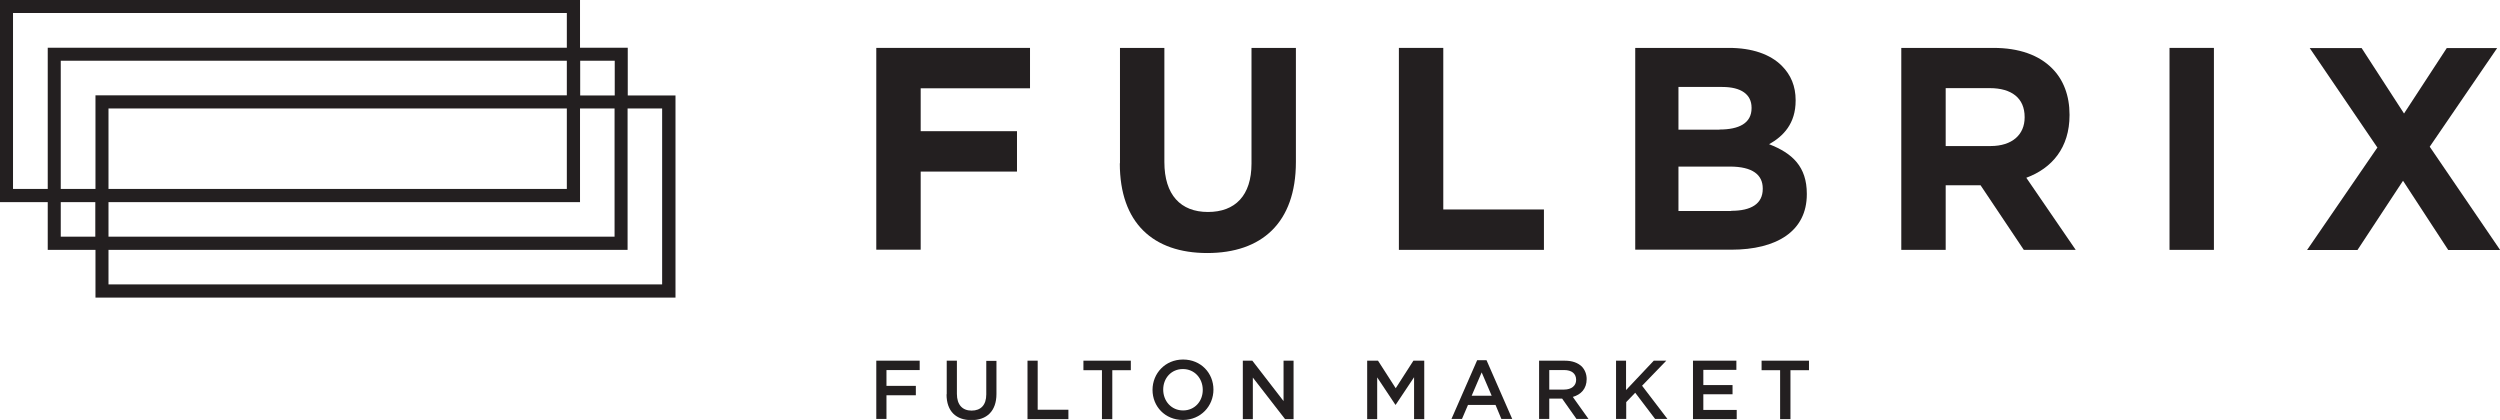
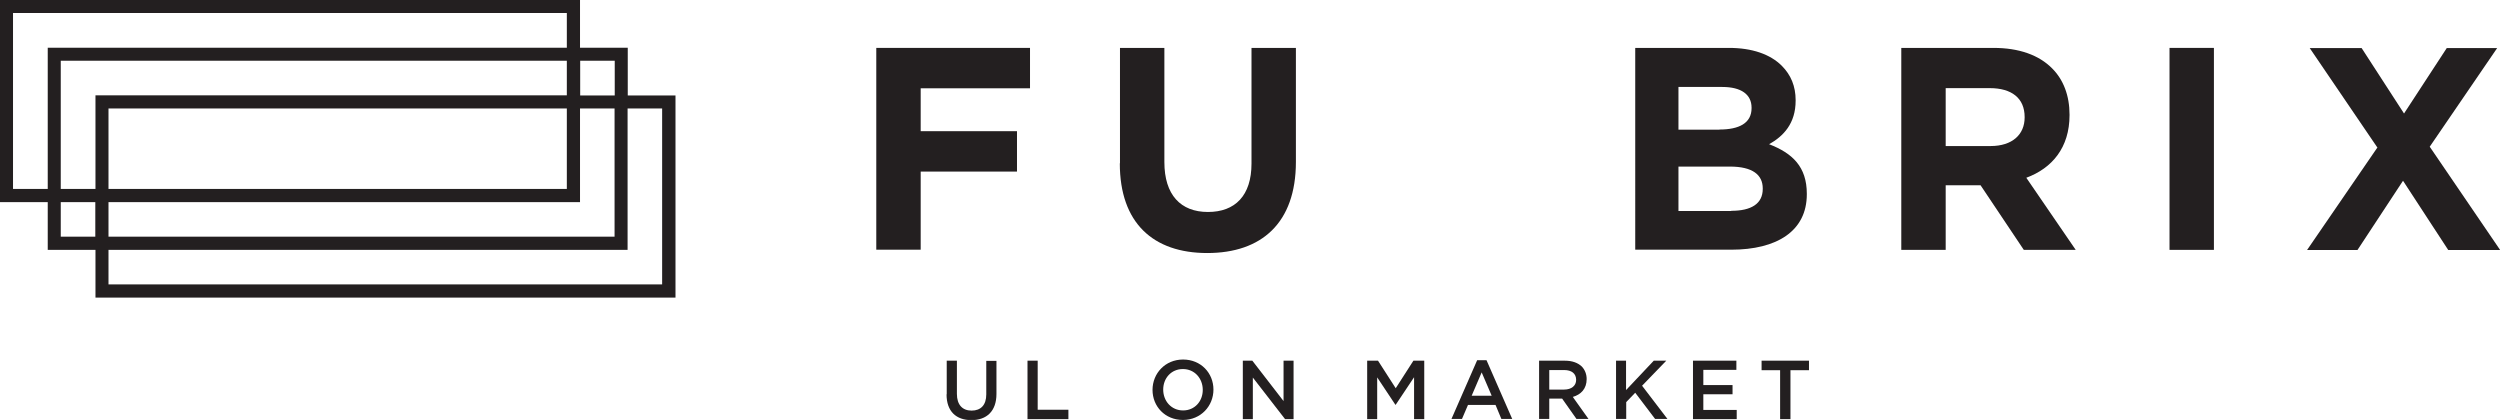
<svg xmlns="http://www.w3.org/2000/svg" id="Layer_1" viewBox="0 0 149.78 25.16">
  <path d="M37.61,5.72V2.86h-2.86V0H0V12.11H2.86v2.86h2.86v2.86H40.47V5.72h-2.86Zm-.78-2.07v2.07h-2.07V3.64h2.07ZM5.72,11.32H3.64V3.64h30.32v2.07H5.72v5.6Zm.78-4.82h27.46v4.82H6.5V6.5Zm28.25,5.6V6.5h2.07v7.68H6.5v-2.07h28.25ZM.78,11.32V.78H33.96V2.86H2.86V11.32H.78Zm2.86,2.86v-2.07h2.07v2.07H3.64Zm36.04,2.86H6.5v-2.07h31.1V6.5h2.07v10.54Z" fill="#231f20" />
  <g>
    <path d="M52.5,2.87h9.21v2.42h-6.55v2.57h5.77v2.42h-5.77v4.68h-2.66V2.87Z" fill="#231f20" />
    <path d="M67.1,9.78V2.87h2.66v6.84c0,1.97,.98,2.99,2.61,2.99s2.61-.98,2.61-2.9V2.87h2.66v6.83c0,3.66-2.06,5.46-5.31,5.46s-5.24-1.81-5.24-5.37Z" fill="#231f20" />
-     <path d="M83.81,2.87h2.66V12.55h6.03v2.42h-8.69V2.87Z" fill="#231f20" />
    <path d="M97.97,2.87h5.62c1.38,0,2.47,.38,3.16,1.07,.55,.55,.83,1.23,.83,2.06v.03c0,1.37-.73,2.13-1.59,2.61,1.4,.54,2.26,1.35,2.26,2.97v.03c0,2.21-1.8,3.32-4.53,3.32h-5.75V2.87Zm5.05,4.89c1.17,0,1.92-.38,1.92-1.28v-.03c0-.79-.62-1.24-1.75-1.24h-2.63v2.56h2.45Zm.71,4.87c1.17,0,1.88-.41,1.88-1.31v-.03c0-.81-.6-1.31-1.97-1.31h-3.08v2.66h3.16Z" fill="#231f20" />
    <path d="M113.9,2.87h5.53c1.54,0,2.73,.43,3.52,1.23,.67,.67,1.04,1.62,1.04,2.77v.03c0,1.95-1.05,3.18-2.59,3.75l2.96,4.32h-3.11l-2.59-3.87h-2.09v3.87h-2.66V2.87Zm5.36,5.88c1.3,0,2.04-.69,2.04-1.71v-.03c0-1.14-.79-1.73-2.09-1.73h-2.64v3.47h2.7Z" fill="#231f20" />
    <path d="M129.98,2.87h2.66V14.97h-2.66V2.87Z" fill="#231f20" />
    <path d="M142.42,8.82l-4.04-5.94h3.11l2.54,3.92,2.56-3.92h3.02l-4.04,5.91,4.22,6.19h-3.11l-2.71-4.15-2.73,4.15h-3.02l4.22-6.15Z" fill="#231f20" />
  </g>
  <g>
-     <path d="M52.5,21.61h2.6v.56h-1.99v.95h1.76v.56h-1.76v1.42h-.61v-3.5Z" fill="#231f20" />
    <path d="M56.72,23.62v-2.01h.61v1.99c0,.65,.33,1,.88,1s.88-.33,.88-.97v-2.01h.61v1.98c0,1.04-.59,1.57-1.5,1.57s-1.49-.52-1.49-1.54Z" fill="#231f20" />
    <path d="M61.56,21.61h.61v2.94h1.84v.56h-2.45v-3.5Z" fill="#231f20" />
-     <path d="M66.02,22.18h-1.11v-.57h2.84v.57h-1.11v2.93h-.62v-2.93Z" fill="#231f20" />
    <path d="M69.05,23.36h0c0-.99,.76-1.82,1.83-1.82s1.82,.81,1.82,1.8h0c0,.99-.76,1.82-1.83,1.82s-1.82-.81-1.82-1.8Zm3.01,0h0c0-.69-.49-1.25-1.19-1.25s-1.18,.55-1.18,1.23h0c0,.69,.49,1.25,1.19,1.25s1.18-.55,1.18-1.23Z" fill="#231f20" />
    <path d="M74.46,21.61h.57l1.87,2.42v-2.42h.6v3.5h-.51l-1.93-2.49v2.49h-.6v-3.5Z" fill="#231f20" />
    <path d="M81.91,21.61h.65l1.06,1.65,1.06-1.65h.65v3.5h-.61v-2.51l-1.1,1.65h-.02l-1.09-1.64v2.5h-.6v-3.5Z" fill="#231f20" />
    <path d="M88.49,21.58h.57l1.54,3.52h-.65l-.35-.84h-1.65l-.36,.84h-.63l1.54-3.52Zm.88,2.13l-.6-1.4-.6,1.4h1.2Z" fill="#231f20" />
    <path d="M92.2,21.61h1.56c.44,0,.78,.13,1.01,.35,.18,.19,.29,.45,.29,.75h0c0,.58-.34,.93-.83,1.07l.94,1.32h-.72l-.86-1.22h-.77v1.22h-.61v-3.5Zm1.51,1.73c.44,0,.72-.23,.72-.58h0c0-.38-.27-.59-.72-.59h-.89v1.17h.9Z" fill="#231f20" />
    <path d="M96.81,21.61h.61v1.76l1.66-1.76h.75l-1.45,1.5,1.52,1.99h-.74l-1.19-1.57-.54,.56v1.01h-.61v-3.5Z" fill="#231f20" />
    <path d="M101.44,21.61h2.59v.55h-1.98v.91h1.75v.55h-1.75v.94h2v.55h-2.62v-3.5Z" fill="#231f20" />
    <path d="M106.65,22.18h-1.11v-.57h2.84v.57h-1.11v2.93h-.62v-2.93Z" fill="#231f20" />
  </g>
</svg>